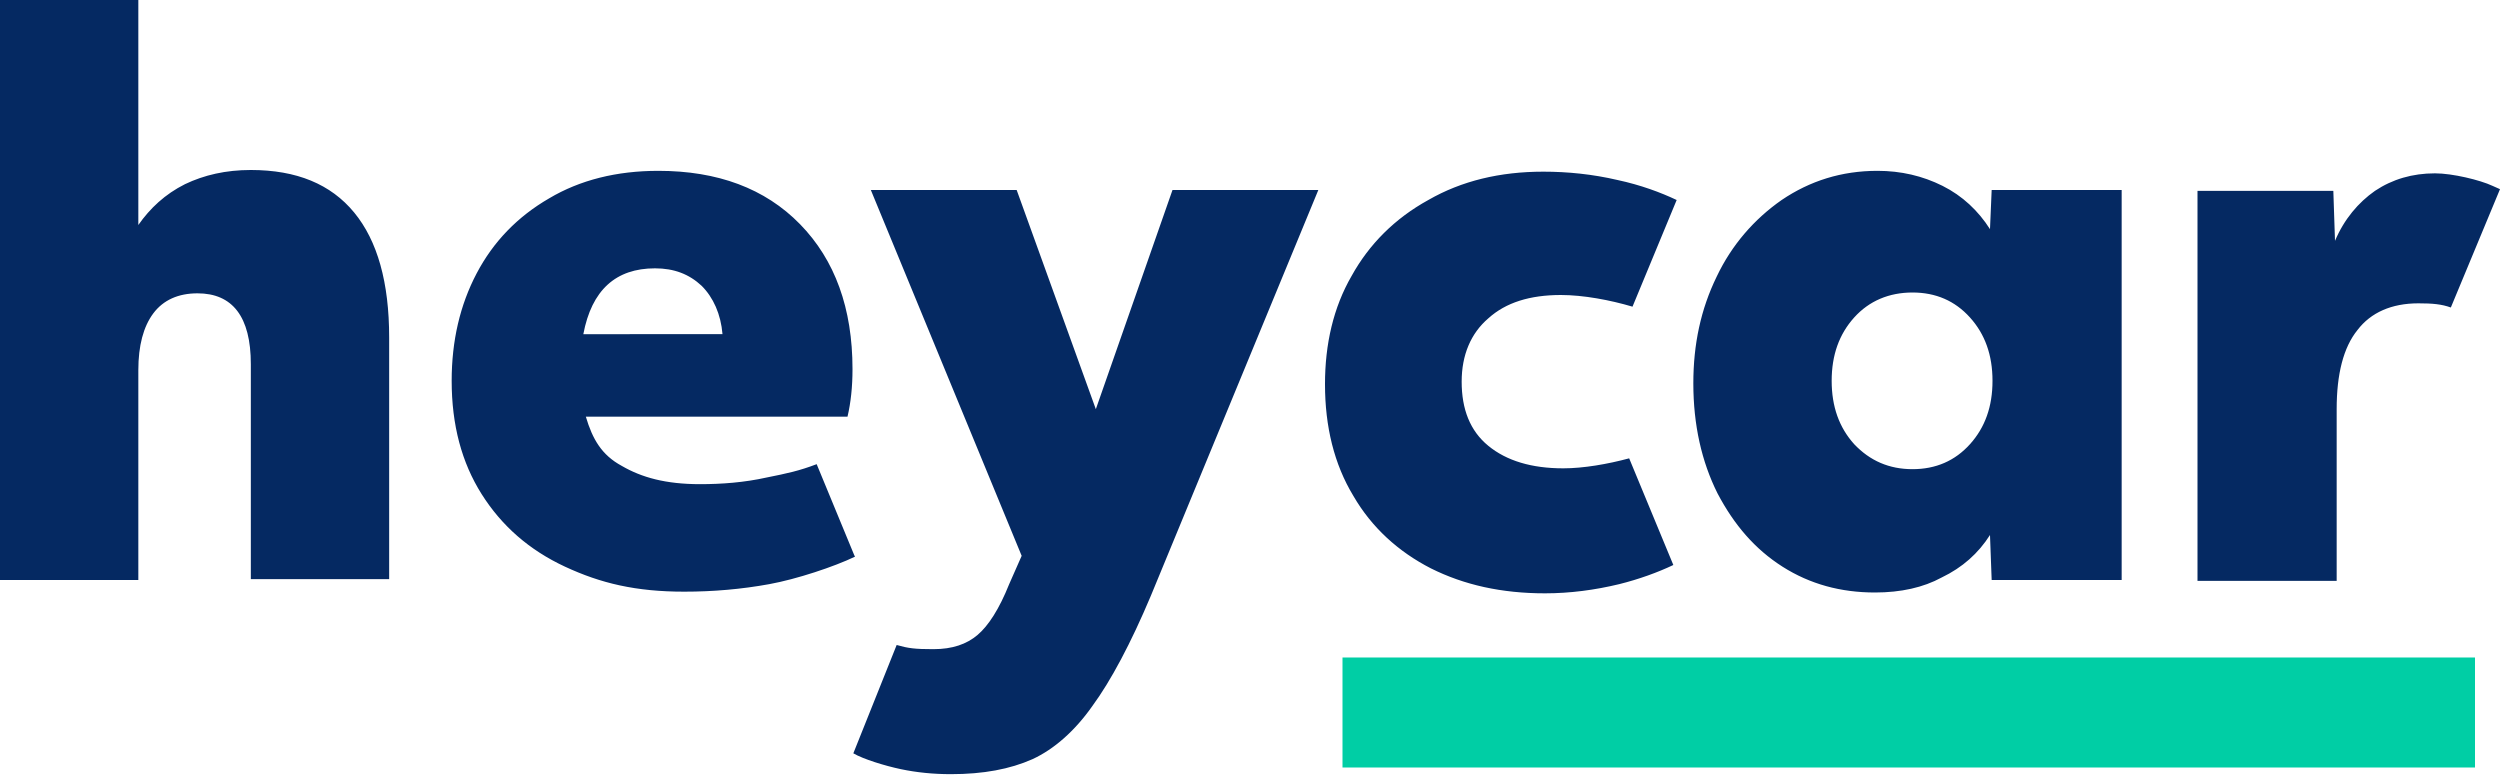
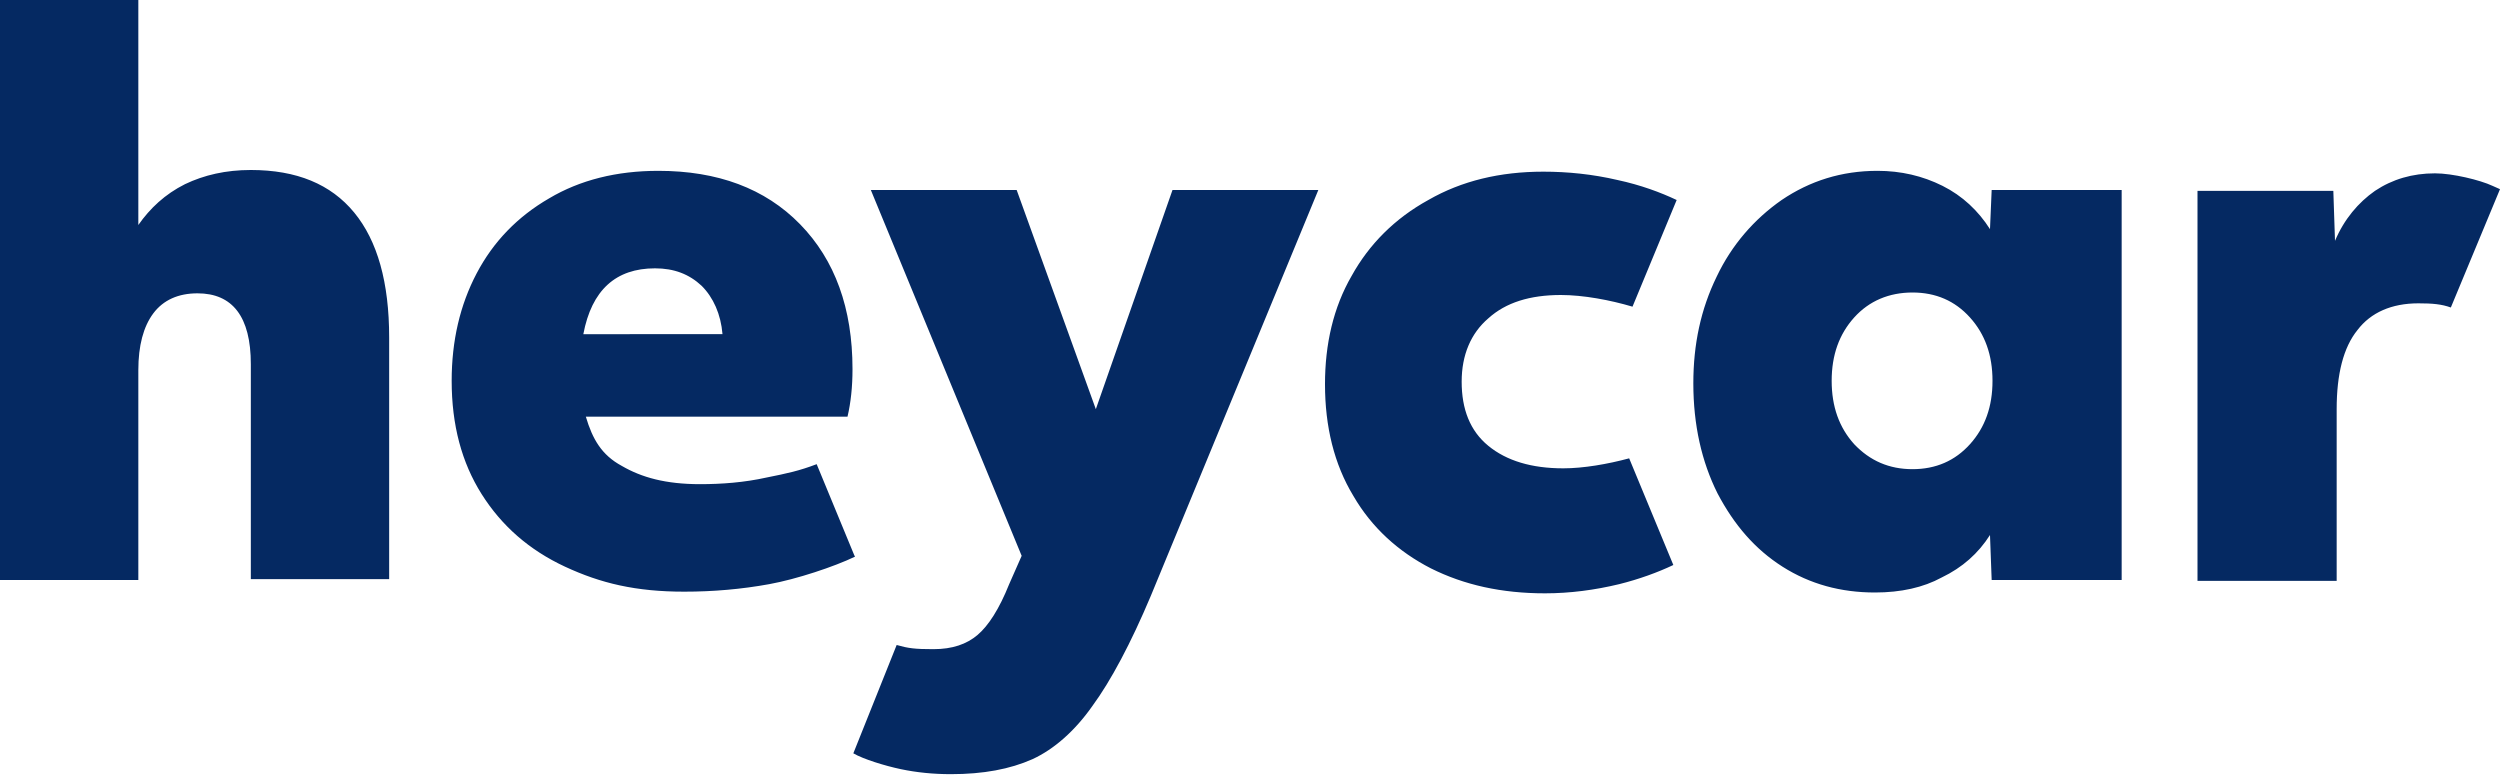
<svg xmlns="http://www.w3.org/2000/svg" version="1.1" id="Layer_1" x="0px" y="0px" viewBox="0 0 300 93" style="enable-background:new 0 0 300 93;" xml:space="preserve">
  <style type="text/css">
  .st0{fill:none;}
	.st1{fill:#00CEA5;}
	.st2{fill:#052962;}
 </style>
  <g>
    <path class="st0" d="M0,0h300v93H0V0z">
  </path>
    <g>
-       <path class="st1" d="M161.1,92.1H297V78.9H161.1V92.1z">
-    </path>
      <path class="st2" d="M0,69.6h16.6V44.4c0-2.9,0.6-5.2,1.8-6.8c1.2-1.6,3-2.4,5.3-2.4c4.2,0,6.4,2.8,6.4,8.5v25.8h16.6v-29    c0-6.6-1.4-11.6-4.2-15c-2.8-3.4-6.9-5.1-12.4-5.1c-3,0-5.6,0.6-7.9,1.7C19.8,23.3,18,25,16.6,27V0H0V69.6z M92,57.3    c-2.7,0.6-5.4,0.8-8,0.8c-4.1,0-7-0.8-9.4-2.2c-2.4-1.3-3.5-3.2-4.3-5.9h31.4c0.4-1.7,0.6-3.6,0.6-5.7c0-7.3-2.1-13.1-6.3-17.4    c-4.2-4.3-9.9-6.4-17-6.4c-5,0-9.4,1.1-13.1,3.3c-3.8,2.2-6.7,5.2-8.7,9c-2,3.8-3,8.1-3,12.9c0,5.3,1.2,9.8,3.6,13.6    c2.4,3.8,5.7,6.7,10,8.7c4.3,2,8.5,3,14.3,3c3.5,0,6.9-0.3,10.2-0.9c3.3-0.6,7.8-2.1,10.3-3.3l-0.1-0.2l-4.5-10.9    C95.9,56.5,94.5,56.8,92,57.3L92,57.3z M78.6,32.2c2.3,0,4.1,0.7,5.6,2.1c1.4,1.4,2.3,3.4,2.5,5.8v0H70    C71,34.8,73.9,32.2,78.6,32.2z M140.7,22.8l-9.2,26.3L122,22.8h-17.5l18.1,43.9l-1.5,3.4c-1.2,3-2.5,5-3.8,6.1    c-1.3,1.1-3,1.7-5.3,1.7c-2.2,0-3-0.1-4.4-0.5l-5.2,13c1.2,0.7,3.8,1.5,5.7,1.9c1.9,0.4,3.9,0.6,6,0.6c3.9,0,7.1-0.6,9.8-1.8    c2.6-1.2,5.1-3.4,7.2-6.4c2.2-3,4.6-7.5,7-13.2l20.1-48.7H140.7z M187.6,56.2c-3.8,0-6.8-0.9-9-2.7c-2.2-1.8-3.2-4.4-3.2-7.7    c0-3.2,1.1-5.8,3.2-7.6c2.1-1.9,5-2.8,8.7-2.8c2.7,0,5.9,0.6,8.6,1.4l5.3-12.8c-1.9-0.9-4.3-1.8-7.1-2.4c-3-0.7-6-1-8.9-1    c-5.2,0-9.8,1.1-13.8,3.4c-4,2.2-7.1,5.3-9.2,9.1c-2.2,3.8-3.2,8.2-3.2,13c0,5.1,1.1,9.6,3.4,13.4c2.2,3.8,5.4,6.7,9.3,8.7    c4,2,8.5,3,13.7,3c3,0,6-0.4,8.9-1.1c2.4-0.6,4.6-1.4,6.5-2.3L195.5,55C192.9,55.7,190,56.2,187.6,56.2L187.6,56.2z M225,71.1    c-4.1,0-7.8-1-11.1-3.1c-3.3-2.1-5.8-5-7.8-8.8c-1.9-3.8-2.9-8.2-2.9-13.2c0-4.7,0.9-8.9,2.8-12.8c1.8-3.8,4.5-6.9,7.8-9.2    c3.4-2.3,7.2-3.5,11.5-3.5c2.8,0,5.4,0.6,7.8,1.8c2.4,1.2,4.3,3,5.7,5.2l0.2-4.7h15.6v46.8h-15.6l-0.2-5.4    c-1.4,2.2-3.3,3.9-5.8,5.1C230.8,70.5,228.1,71.1,225,71.1L225,71.1z M229.5,56.3c2.8,0,5.1-1,6.9-3c1.8-2,2.7-4.5,2.7-7.6    c0-3.1-0.9-5.6-2.7-7.6c-1.8-2-4.1-3-6.9-3c-2.8,0-5.2,1-7,3c-1.8,2-2.7,4.5-2.7,7.6c0,3.1,0.9,5.6,2.7,7.6    C224.4,55.3,226.7,56.3,229.5,56.3L229.5,56.3z M300,22.7l-0.9-0.4c-1.5-0.7-4.8-1.5-6.9-1.5c-2.7,0-5.1,0.7-7.2,2.1    c-2,1.4-3.7,3.4-4.8,6l-0.2-6h-16.3l0,46.8h16.7V49.1c0-4.2,0.8-7.4,2.5-9.5c1.6-2.1,4.1-3.2,7.3-3.2c1.7,0,2.8,0.1,3.9,0.5    L300,22.7z">
   </path>
    </g>
  </g>
</svg>